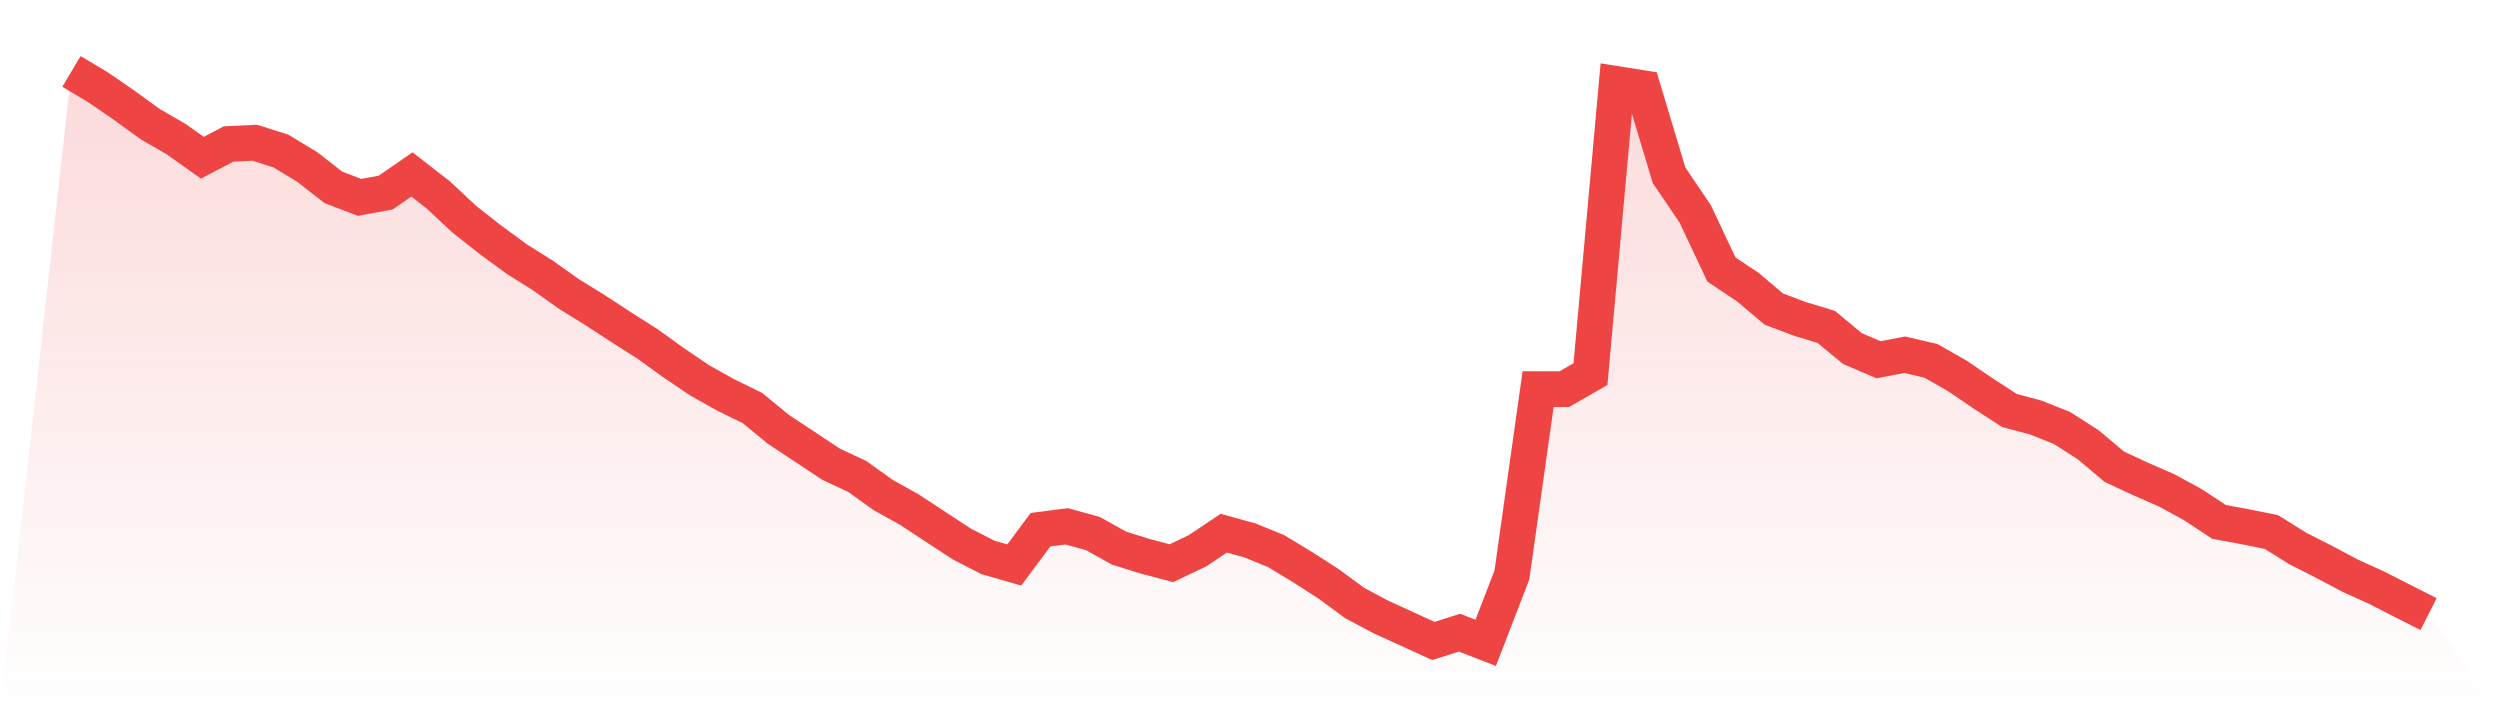
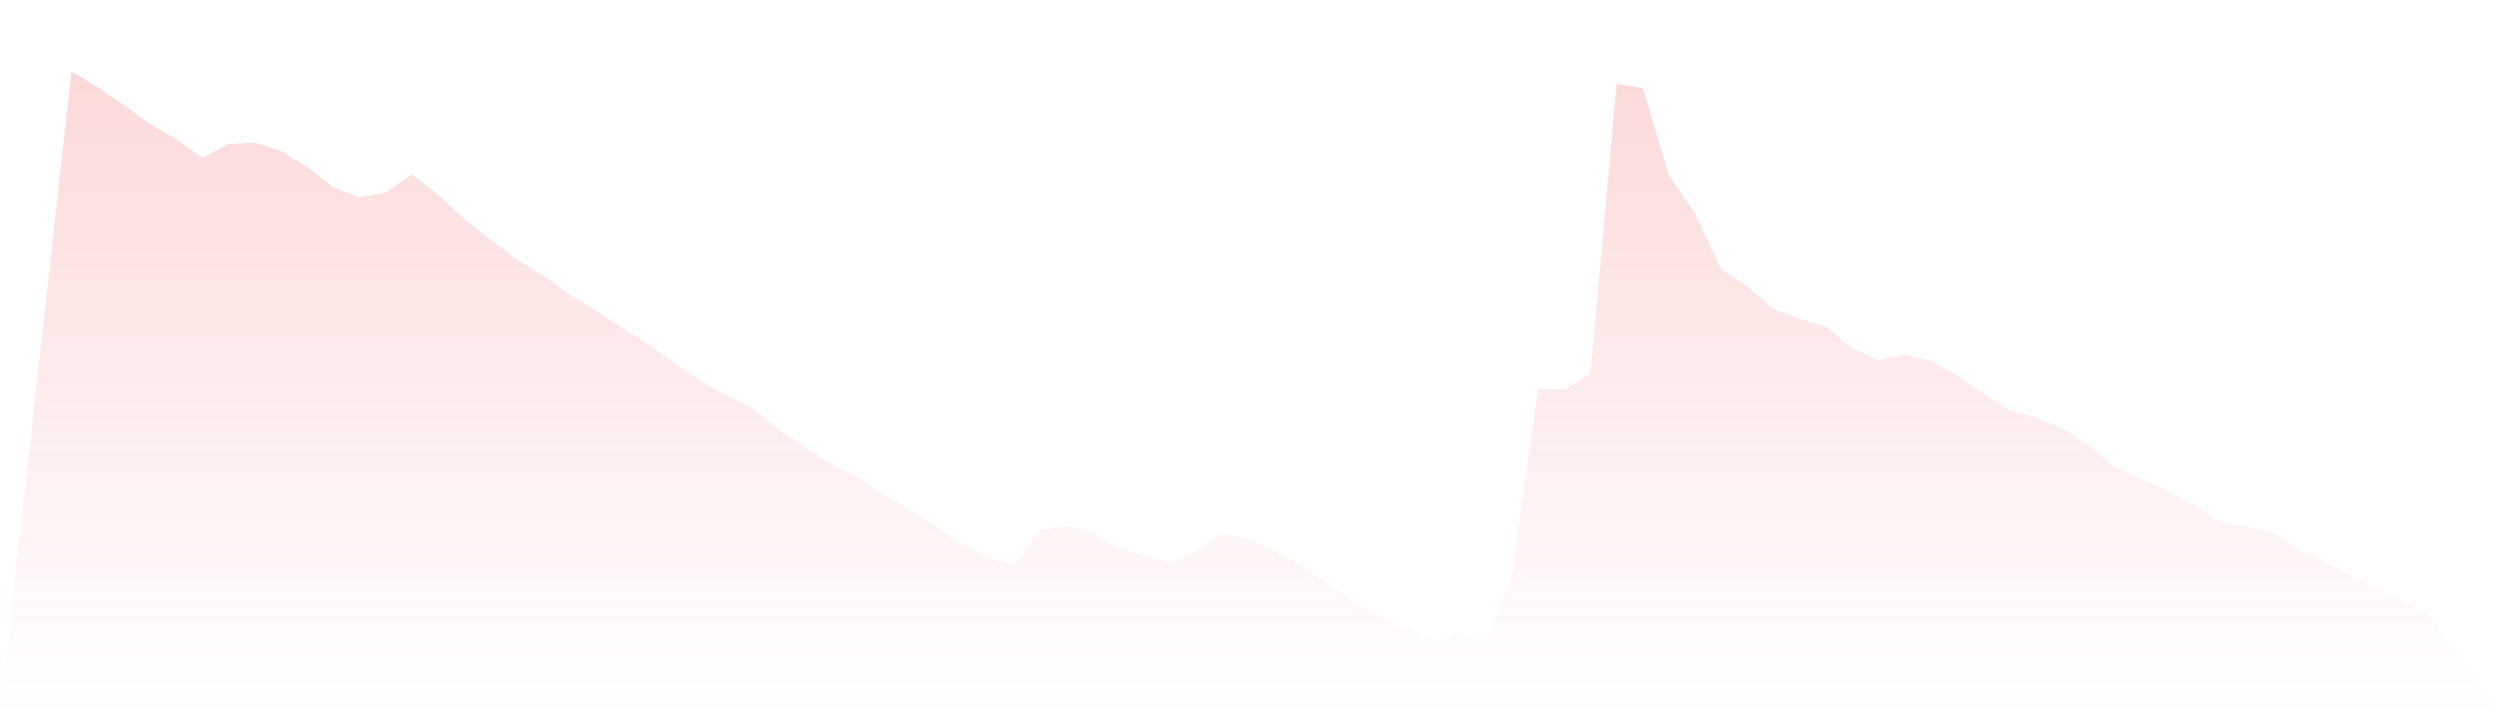
<svg xmlns="http://www.w3.org/2000/svg" viewBox="0 0 140 40">
  <defs>
    <linearGradient id="gradient" x1="0" x2="0" y1="0" y2="1">
      <stop offset="0%" stop-color="#ef4444" stop-opacity="0.2" />
      <stop offset="100%" stop-color="#ef4444" stop-opacity="0" />
    </linearGradient>
  </defs>
  <path d="M4,4 L4,4 L5.467,4.873 L6.933,5.879 L8.4,6.944 L9.867,7.792 L11.333,8.833 L12.8,8.063 L14.267,7.993 L15.733,8.46 L17.2,9.346 L18.667,10.491 L20.133,11.053 L21.6,10.783 L23.067,9.768 L24.533,10.906 L26,12.276 L27.467,13.43 L28.933,14.505 L30.4,15.427 L31.867,16.469 L33.333,17.374 L34.8,18.331 L36.267,19.263 L37.733,20.321 L39.2,21.311 L40.667,22.132 L42.133,22.847 L43.6,24.052 L45.067,25.018 L46.533,25.993 L48,26.679 L49.467,27.728 L50.933,28.542 L52.4,29.509 L53.867,30.466 L55.333,31.219 L56.8,31.639 L58.267,29.663 L59.733,29.474 L61.2,29.877 L62.667,30.695 L64.133,31.152 L65.6,31.54 L67.067,30.838 L68.533,29.858 L70,30.264 L71.467,30.864 L72.933,31.751 L74.4,32.695 L75.867,33.773 L77.333,34.553 L78.8,35.223 L80.267,35.893 L81.733,35.43 L83.2,36 L84.667,32.197 L86.133,21.791 L87.6,21.793 L89.067,20.951 L90.533,4.704 L92,4.937 L93.467,9.814 L94.933,11.981 L96.4,15.093 L97.867,16.071 L99.333,17.307 L100.8,17.86 L102.267,18.305 L103.733,19.518 L105.2,20.147 L106.667,19.865 L108.133,20.208 L109.6,21.044 L111.067,22.041 L112.533,22.99 L114,23.38 L115.467,23.964 L116.933,24.901 L118.4,26.138 L119.867,26.82 L121.333,27.46 L122.8,28.26 L124.267,29.228 L125.733,29.497 L127.2,29.794 L128.667,30.709 L130.133,31.454 L131.6,32.235 L133.067,32.899 L134.533,33.646 L136,34.391 L140,40 L0,40 z" fill="url(#gradient)" />
-   <path d="M4,4 L4,4 L5.467,4.873 L6.933,5.879 L8.4,6.944 L9.867,7.792 L11.333,8.833 L12.8,8.063 L14.267,7.993 L15.733,8.46 L17.2,9.346 L18.667,10.491 L20.133,11.053 L21.6,10.783 L23.067,9.768 L24.533,10.906 L26,12.276 L27.467,13.43 L28.933,14.505 L30.4,15.427 L31.867,16.469 L33.333,17.374 L34.8,18.331 L36.267,19.263 L37.733,20.321 L39.2,21.311 L40.667,22.132 L42.133,22.847 L43.6,24.052 L45.067,25.018 L46.533,25.993 L48,26.679 L49.467,27.728 L50.933,28.542 L52.4,29.509 L53.867,30.466 L55.333,31.219 L56.8,31.639 L58.267,29.663 L59.733,29.474 L61.2,29.877 L62.667,30.695 L64.133,31.152 L65.6,31.54 L67.067,30.838 L68.533,29.858 L70,30.264 L71.467,30.864 L72.933,31.751 L74.4,32.695 L75.867,33.773 L77.333,34.553 L78.8,35.223 L80.267,35.893 L81.733,35.43 L83.2,36 L84.667,32.197 L86.133,21.791 L87.6,21.793 L89.067,20.951 L90.533,4.704 L92,4.937 L93.467,9.814 L94.933,11.981 L96.4,15.093 L97.867,16.071 L99.333,17.307 L100.8,17.86 L102.267,18.305 L103.733,19.518 L105.2,20.147 L106.667,19.865 L108.133,20.208 L109.6,21.044 L111.067,22.041 L112.533,22.99 L114,23.38 L115.467,23.964 L116.933,24.901 L118.4,26.138 L119.867,26.82 L121.333,27.46 L122.8,28.26 L124.267,29.228 L125.733,29.497 L127.2,29.794 L128.667,30.709 L130.133,31.454 L131.6,32.235 L133.067,32.899 L134.533,33.646 L136,34.391" fill="none" stroke="#ef4444" stroke-width="2" />
</svg>